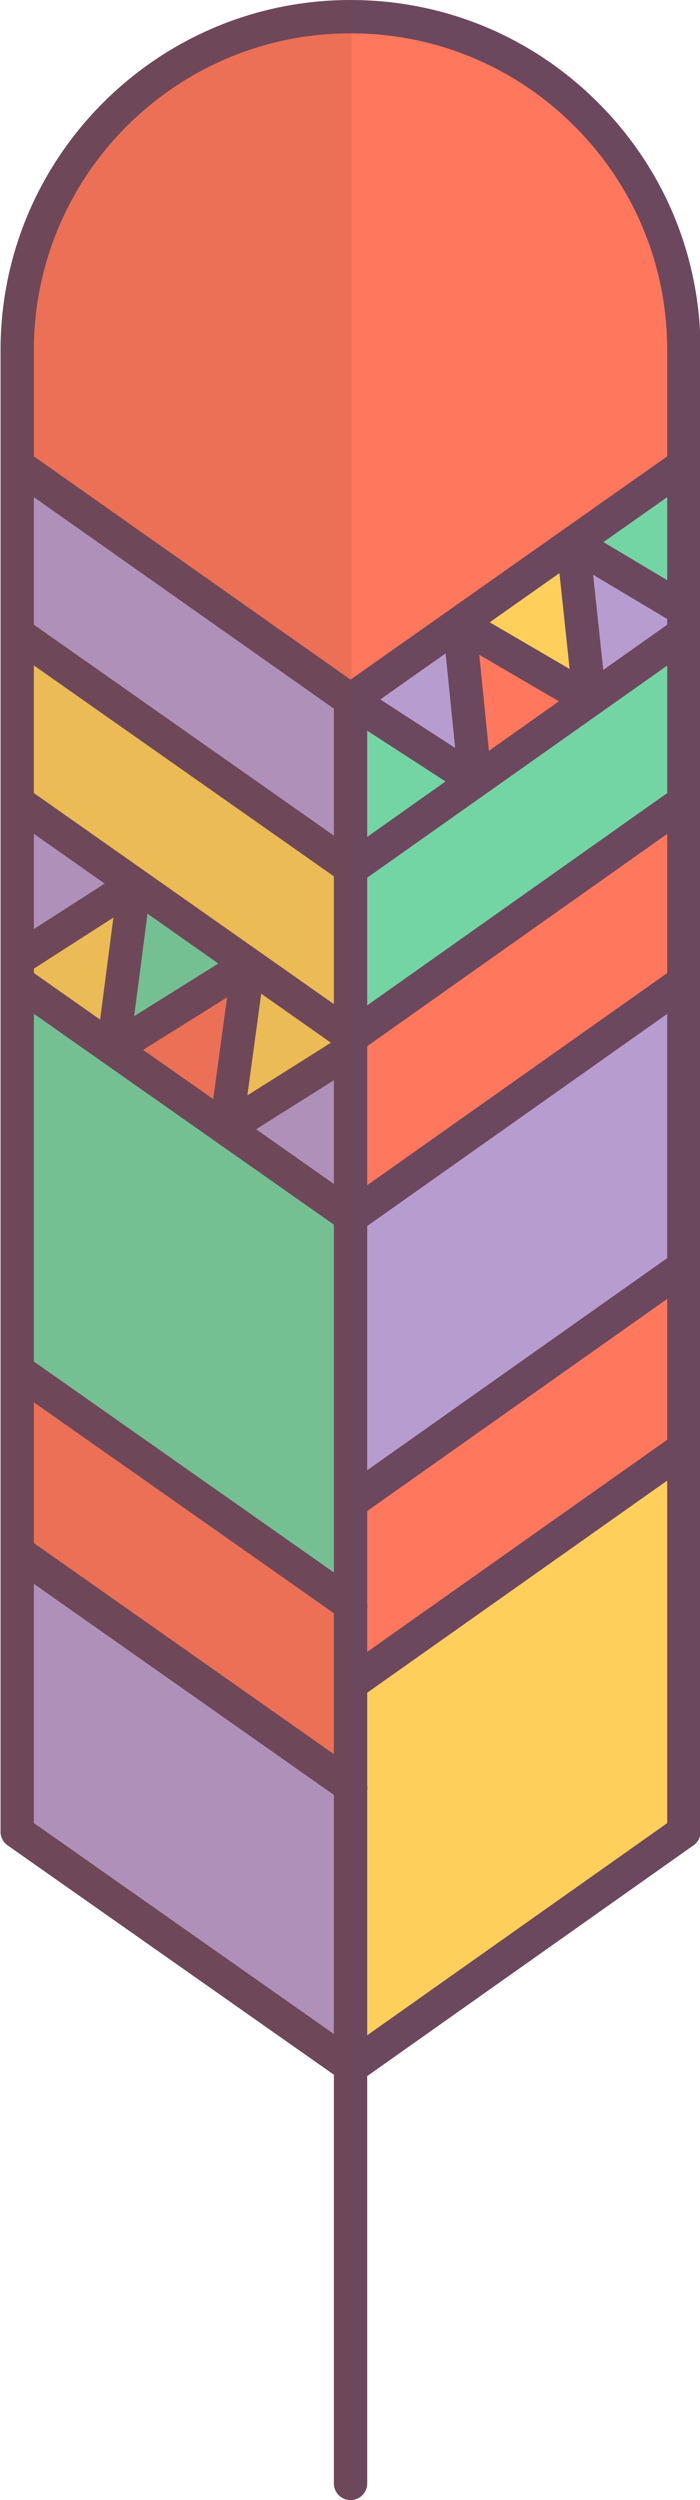
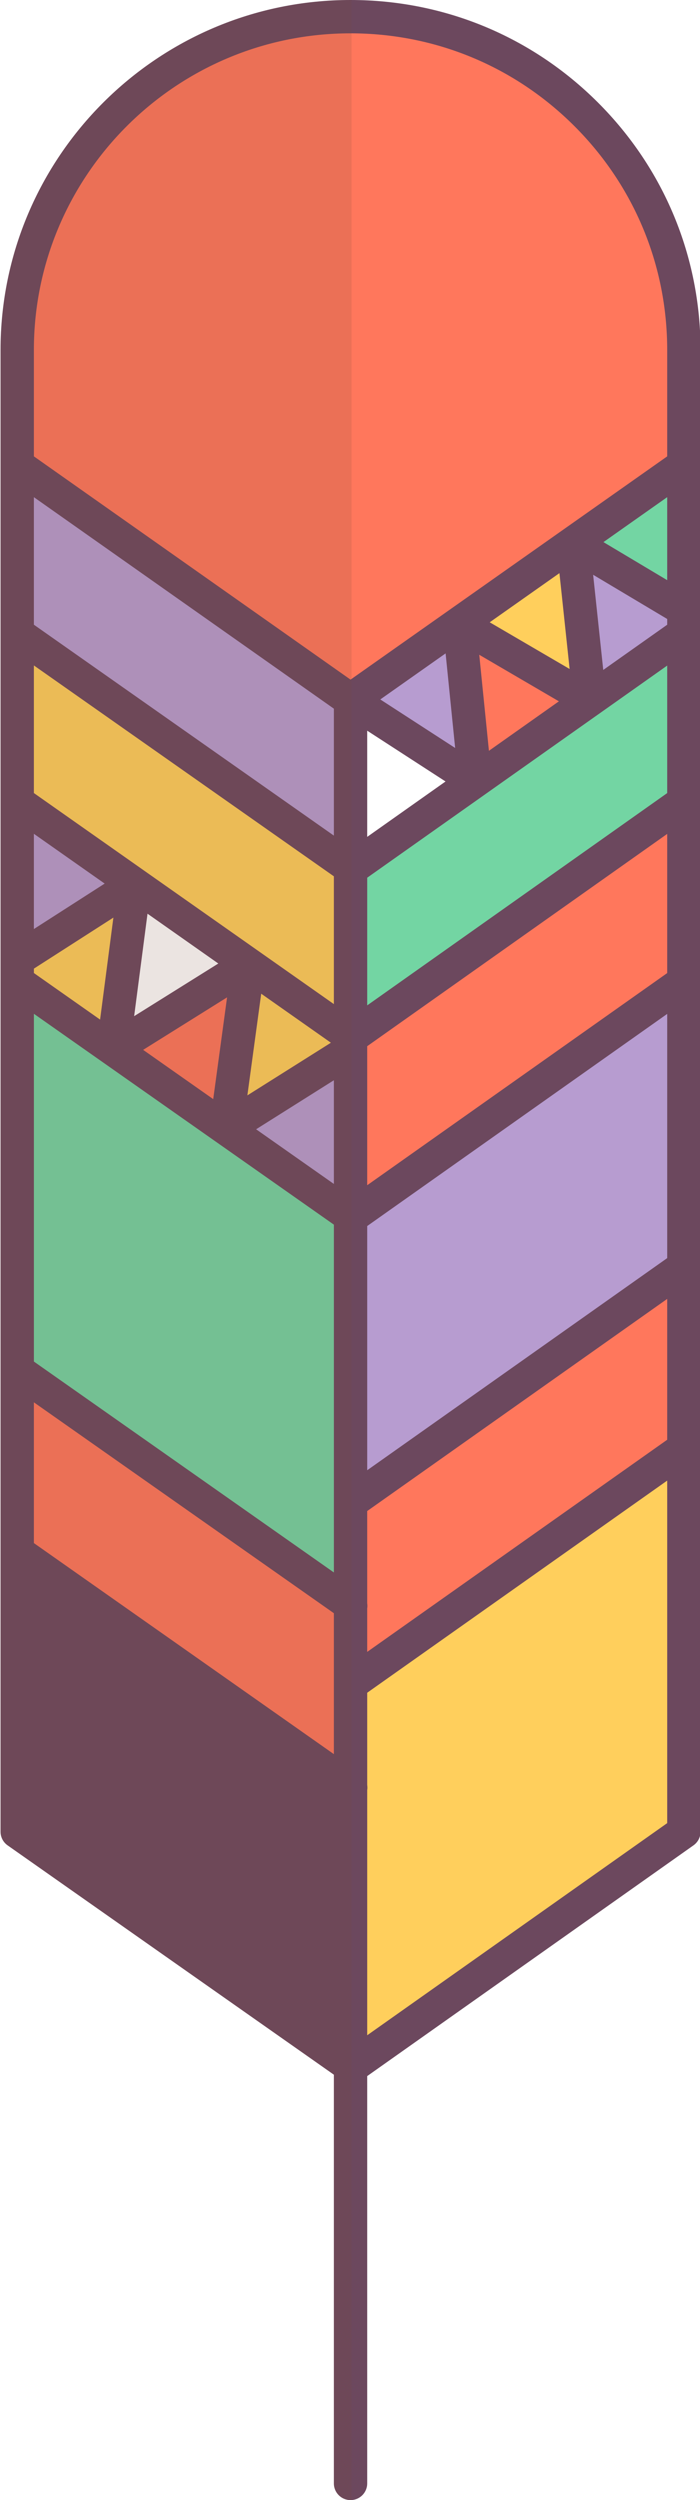
<svg xmlns="http://www.w3.org/2000/svg" version="1.1" id="Layer_1" x="0px" y="0px" viewBox="0 0 42.001 150" style="enable-background:new 0 0 42.001 150;" xml:space="preserve">
  <style type="text/css">
	.st0{display:none;fill:none;stroke:#FFFFFF;stroke-width:2;stroke-linecap:round;stroke-miterlimit:10;}
	.st1{fill:#5CDBA9;}
	.st2{fill:#5CDBFF;}
	.st3{fill:#42C18E;}
	.st4{fill:#4DC0FF;}
	.st5{fill:#459571;}
	.st6{fill:#457BA4;}
	.st7{fill:#1A9DED;}
	.st8{fill:#1A71ED;}
	.st9{fill:#58595B;}
	.st10{fill:#F9D35B;}
	.st11{fill:#414042;}
	.st12{opacity:0.4;fill:#414042;}
	.st13{fill:#EDDABB;}
	.st14{fill:#DECDB1;}
	.st15{fill:#F8E7D1;}
	.st16{fill:#C4DFED;}
	.st17{fill:#DEF8FF;}
	.st18{fill:#D1F1FF;}
	.st19{fill:#585963;}
	.st20{fill:#FF868A;}
	.st21{fill:#FF9296;}
	.st22{fill:#EC8287;}
	.st23{fill:#272D38;}
	.st24{fill:#F2F2F2;}
	.st25{fill:#59D6D6;}
	.st26{fill:#56C681;}
	.st27{clip-path:url(#SVGID_2_);fill:#E6E6E6;}
	.st28{fill:#54CBCB;}
	.st29{fill:#52BC7A;}
	.st30{fill:#FFD900;}
	.st31{fill:#FFDE00;}
	.st32{fill:#FFA400;}
	.st33{fill:#47413A;}
	.st34{fill:#FFD16A;}
	.st35{fill:#FF888A;}
	.st36{fill:#E1E2E3;}
	.st37{fill:#45AEFF;}
	.st38{fill:#FFC749;}
	.st39{fill:#FF6A71;}
	.st40{fill:#B7B9BB;}
	.st41{fill:#4585FF;}
	.st42{fill:#52597A;}
	.st43{fill:#699BFF;}
	.st44{fill:#64428F;}
	.st45{fill:#FFFFFF;}
	.st46{fill:#5C8BFF;}
	.st47{fill:#D9D9D9;}
	.st48{fill:#49A86E;}
	.st49{fill:#F020D4;}
	.st50{fill:#B363E7;}
	.st51{fill:#FFD684;}
	.st52{fill:#D420C1;}
	.st53{fill:#FFB876;}
	.st54{fill:#A14DD8;}
	.st55{fill:#8248AA;}
	.st56{fill:#77675D;}
	.st57{fill:#C7AB91;}
	.st58{fill:#B59D84;}
	.st59{fill:#675A51;}
	.st60{fill:#9E8774;}
	.st61{fill:#D4B699;}
	.st62{fill:#554650;}
	.st63{fill:#A47C50;}
	.st64{fill:#BDB096;}
	.st65{fill:#BF956C;}
	.st66{fill:#594A42;}
	.st67{fill:#7C37A3;}
	.st68{fill:#733789;}
	.st69{fill:#94C969;}
	.st70{fill:#70B339;}
	.st71{fill:#AF4FE4;}
	.st72{fill:#CCCECF;}
	.st73{fill:#39C24A;}
	.st74{fill:#4EE94A;}
	.st75{fill:#ECEDED;}
	.st76{fill:#559055;}
	.st77{fill:#C766E5;}
	.st78{fill:#AC33D0;}
	.st79{fill:#E4E5E5;}
	.st80{fill:#F6AB40;}
	.st81{fill:#754C29;}
	.st82{fill:#A2A4A7;}
	.st83{opacity:0.3;fill:#FFFFFF;}
	.st84{fill:#755941;}
	.st85{fill:#5AF1FF;}
	.st86{fill:#91FFFF;}
	.st87{fill:#DFB48C;}
	.st88{fill:#537C6B;}
	.st89{fill:#FFD349;}
	.st90{fill:#FFDF71;}
	.st91{fill:#FFE98C;}
	.st92{fill:#D56A5C;}
	.st93{fill:#A4815D;}
	.st94{fill:#B2594E;}
	.st95{fill:#FFD713;}
	.st96{fill:#ECEDDE;}
	.st97{fill:#DFDCCA;}
	.st98{fill:#F0EDDE;}
	.st99{fill:#6D6E71;}
	.st100{fill:#656669;}
	.st101{fill:#E75C54;}
	.st102{fill:#FFA34D;}
	.st103{fill:#56A86C;}
	.st104{fill:#56B2F4;}
	.st105{fill:#FFD569;}
	.st106{fill:#9773C0;}
	.st107{fill:#8E9093;}
	.st108{fill:#EEEFF0;}
	.st109{fill:#A2F1FF;}
	.st110{fill:#C3F6FF;}
	.st111{fill:#FFD458;}
	.st112{fill:#5CE079;}
	.st113{fill:#FFC658;}
	.st114{fill:#5CC862;}
	.st115{fill:#E6BA72;}
	.st116{fill:#FFA88B;}
	.st117{fill:#CC9E64;}
	.st118{fill:#E6CB83;}
	.st119{fill:#FFDC56;}
	.st120{fill:#F6987E;}
	.st121{fill:#FFB192;}
	.st122{fill:#FFCE49;}
	.st123{fill:#FFE96D;}
	.st124{fill:#FE44F5;}
	.st125{fill:#E82AE8;}
	.st126{fill:#CB00D4;}
	.st127{fill:#F6AB2B;}
	.st128{fill:#C07C2E;}
	.st129{fill:#F2951D;}
	.st130{fill:#BD6C1F;}
	.st131{fill:#BD4D45;}
	.st132{fill:#D5940E;}
	.st133{fill:#F6B622;}
	.st134{fill:#856A35;}
	.st135{fill:#3892C6;}
	.st136{fill:#E5E6E7;}
	.st137{fill:#88AB43;}
	.st138{fill:#9BBB3F;}
	.st139{fill:#6E9743;}
	.st140{fill:#C7DC9B;}
	.st141{fill:#7BA039;}
	.st142{fill:#8DAF36;}
	.st143{fill:#648D39;}
	.st144{fill:#616265;}
	.st145{fill:#808080;}
	.st146{fill:#865E3C;}
	.st147{fill:#8A623F;}
	.st148{fill:#3F2E27;}
	.st149{fill:#FFCF5C;}
	.st150{fill:#FF775C;}
	.st151{fill:#B79CD0;}
	.st152{fill:#73D5A3;}
	.st153{fill:#6C485E;}
	.st154{opacity:0.149;fill:#7C4A3C;}
</style>
  <g>
    <g>
      <polygon class="st149" points="21.033,107.17 21.033,101 21.093,101 41.033,86.9 41.033,109.9 21.093,124 21.033,123.96   " />
      <polygon class="st150" points="21.033,96.27 21.033,90.1 21.093,90.1 41.033,76 41.033,86.9 21.093,101 21.033,101   " />
      <polygon class="st151" points="41.033,58.9 41.033,76 21.093,90.1 21.033,90.1 21.033,72.96 21.093,73   " />
      <polygon class="st150" points="41.033,48.1 41.033,58.9 21.093,73 21.033,72.96 21.033,63 21.033,62.17 21.093,62.21   " />
      <polygon class="st152" points="41.033,38 41.033,48.1 21.093,62.21 21.033,62.17 21.033,52.06 21.093,52.1 28.513,46.85     35.383,42   " />
      <polygon class="st151" points="41.033,36.57 41.033,38 35.383,42 34.383,32.6   " />
      <polygon class="st152" points="41.033,27.9 41.033,36.57 34.383,32.6 34.373,32.59   " />
      <path class="st150" d="M41.033,21v6.9l-6.66,4.69l-6.83,4.82L21.033,42l-20-14.1V21c0-11.05,8.95-20,20-20    c5.52,0,10.52,2.24,14.14,5.86S41.033,15.48,41.033,21z" />
      <polygon class="st149" points="34.383,32.6 35.383,42 27.563,37.43 27.543,37.41 34.373,32.59   " />
      <polygon class="st150" points="35.383,42 28.513,46.85 27.563,37.43   " />
      <polygon class="st151" points="27.563,37.43 28.513,46.85 21.033,42 27.543,37.41   " />
-       <polygon class="st152" points="28.513,46.85 21.093,52.1 21.033,52.06 21.033,42   " />
      <polygon class="st151" points="21.033,107.17 21.033,123.96 1.033,109.9 1.033,93.1   " />
      <polygon class="st150" points="21.033,101 21.033,107.17 1.033,93.1 1.033,82.21 21.033,96.27   " />
      <polygon class="st152" points="21.033,90.1 21.033,96.27 1.033,82.21 1.033,58.9 6.693,62.88 6.683,63 6.783,62.94 13.563,67.71     13.553,67.85 13.663,67.78 21.033,72.96   " />
      <polygon class="st149" points="21.033,52.06 21.033,62.17 14.903,57.86 8.073,53.05 1.033,48.1 1.033,38   " />
      <polygon class="st151" points="21.033,42 21.033,52.06 1.033,38 1.033,27.9   " />
      <g>
-         <polygon class="st152" points="14.903,57.86 6.783,62.94 8.073,53.05    " />
        <polygon class="st149" points="8.073,53.05 6.783,62.94 6.693,62.88 1.033,58.9 1.033,57.57    " />
        <polygon class="st149" points="21.033,62.17 21.033,63 13.563,67.71 14.903,57.86    " />
        <polygon class="st151" points="21.033,63 21.033,72.96 13.663,67.78 13.563,67.71    " />
        <polygon class="st150" points="14.903,57.86 13.563,67.71 6.783,62.94    " />
        <polygon class="st151" points="8.073,53.05 1.033,57.57 1.033,48.1    " />
      </g>
    </g>
-     <path class="st153" d="M35.88,6.153C31.912,2.185,26.639,0,21.033,0c-11.579,0-21,9.42-21,21v88.9c0,0.325,0.158,0.631,0.425,0.818   l19.575,13.759V149c0,0.553,0.447,1,1,1s1-0.447,1-1v-24.44l19.577-13.844c0.266-0.188,0.423-0.492,0.423-0.816V21   C42.033,15.393,39.847,10.12,35.88,6.153z M40.033,75.483l-18,12.728V73.559l18-12.728V75.483z M28.756,39.285l4.778,2.793   l-4.197,2.968L28.756,39.285z M35.589,34.485l4.444,2.653v0.344l-3.837,2.713L35.589,34.485z M8.589,62.989l5.036-3.15   l-0.831,6.106L8.589,62.989z M2.033,58.116l4.771-3.063l-0.798,6.12l-3.972-2.793V58.116z M13.099,57.809l-5.05,3.159l0.802-6.148   L13.099,57.809z M15.673,59.62l4.181,2.941l-5.011,3.159L15.673,59.62z M20.033,64.812v6.222l-4.666-3.28L20.033,64.812z    M22.033,43.84l4.7,3.047l-4.7,3.323V43.84z M20.033,60.244L8.615,52.212c-0.003-0.002-0.004-0.005-0.007-0.006   c-0.001-0.001-0.003-0.001-0.004-0.002l-6.571-4.623v-7.656l18,12.652V60.244z M6.28,53.013L2.033,55.74v-5.714L6.28,53.013z    M2.033,60.825l10.981,7.718c0.003,0.002,0.005,0.005,0.009,0.007c0.002,0.001,0.004,0.001,0.006,0.003l7.005,4.924v20.867   l-18-12.654V60.825z M40.033,58.382l-18,12.728v-8.341l18-12.737V58.382z M40.033,47.583l-18,12.737v-7.66l13.879-9.813   c0.004-0.003,0.009-0.004,0.014-0.006c0.008-0.005,0.013-0.013,0.021-0.018l4.086-2.89V47.583z M40.033,34.809l-3.825-2.284   l3.825-2.697V34.809z M33.567,34.387l0.611,5.751l-4.794-2.802L33.567,34.387z M26.737,39.202l0.573,5.675l-4.492-2.912   L26.737,39.202z M20.033,50.135l-18-12.654v-7.652l18,12.69V50.135z M2.033,84.136l18,12.653v8.455l-18-12.663V84.136z    M22.033,96.501c0.02-0.104,0.013-0.21,0-0.316v-5.526l18-12.728v8.45l-18,12.728V96.501z M21.033,2   c5.072,0,9.843,1.977,13.433,5.567c3.59,3.59,5.567,8.36,5.567,13.433v6.381l-19,13.395l-19-13.395V21   C2.033,10.523,10.556,2,21.033,2z M2.033,109.38V95.026l18,12.663v14.346L2.033,109.38z M22.033,122.111v-14.709   c0.02-0.104,0.013-0.21,0-0.316v-5.526l18-12.728v20.551L22.033,122.111z" />
+     <path class="st153" d="M35.88,6.153C31.912,2.185,26.639,0,21.033,0c-11.579,0-21,9.42-21,21v88.9c0,0.325,0.158,0.631,0.425,0.818   l19.575,13.759V149c0,0.553,0.447,1,1,1s1-0.447,1-1v-24.44l19.577-13.844c0.266-0.188,0.423-0.492,0.423-0.816V21   C42.033,15.393,39.847,10.12,35.88,6.153z M40.033,75.483l-18,12.728V73.559l18-12.728V75.483z M28.756,39.285l4.778,2.793   l-4.197,2.968L28.756,39.285z M35.589,34.485l4.444,2.653v0.344l-3.837,2.713L35.589,34.485z M8.589,62.989l5.036-3.15   l-0.831,6.106L8.589,62.989z M2.033,58.116l4.771-3.063l-0.798,6.12l-3.972-2.793V58.116z M13.099,57.809l-5.05,3.159l0.802-6.148   L13.099,57.809z M15.673,59.62l4.181,2.941l-5.011,3.159L15.673,59.62z M20.033,64.812v6.222l-4.666-3.28L20.033,64.812z    M22.033,43.84l4.7,3.047l-4.7,3.323V43.84z M20.033,60.244L8.615,52.212c-0.003-0.002-0.004-0.005-0.007-0.006   c-0.001-0.001-0.003-0.001-0.004-0.002l-6.571-4.623v-7.656l18,12.652V60.244z M6.28,53.013L2.033,55.74v-5.714L6.28,53.013z    M2.033,60.825l10.981,7.718c0.003,0.002,0.005,0.005,0.009,0.007c0.002,0.001,0.004,0.001,0.006,0.003l7.005,4.924v20.867   l-18-12.654V60.825z M40.033,58.382l-18,12.728v-8.341l18-12.737V58.382z M40.033,47.583l-18,12.737v-7.66l13.879-9.813   c0.004-0.003,0.009-0.004,0.014-0.006c0.008-0.005,0.013-0.013,0.021-0.018l4.086-2.89V47.583z M40.033,34.809l-3.825-2.284   l3.825-2.697V34.809z M33.567,34.387l0.611,5.751l-4.794-2.802L33.567,34.387z M26.737,39.202l0.573,5.675l-4.492-2.912   L26.737,39.202z M20.033,50.135l-18-12.654v-7.652l18,12.69V50.135z M2.033,84.136l18,12.653v8.455l-18-12.663V84.136z    M22.033,96.501c0.02-0.104,0.013-0.21,0-0.316v-5.526l18-12.728v8.45l-18,12.728V96.501z M21.033,2   c5.072,0,9.843,1.977,13.433,5.567c3.59,3.59,5.567,8.36,5.567,13.433v6.381l-19,13.395l-19-13.395V21   C2.033,10.523,10.556,2,21.033,2z M2.033,109.38V95.026v14.346L2.033,109.38z M22.033,122.111v-14.709   c0.02-0.104,0.013-0.21,0-0.316v-5.526l18-12.728v20.551L22.033,122.111z" />
    <g>
      <path class="st154" d="M21.033,0.004c-11.579,0-21,9.416-21,20.996V109.9c0,0.326,0.158,0.632,0.425,0.818l19.576,13.76V149    c0,0.553,0.447,1,1,1l0.059-0.011V0.004C21.073,0.004,21.053,0.004,21.033,0.004" />
    </g>
  </g>
</svg>